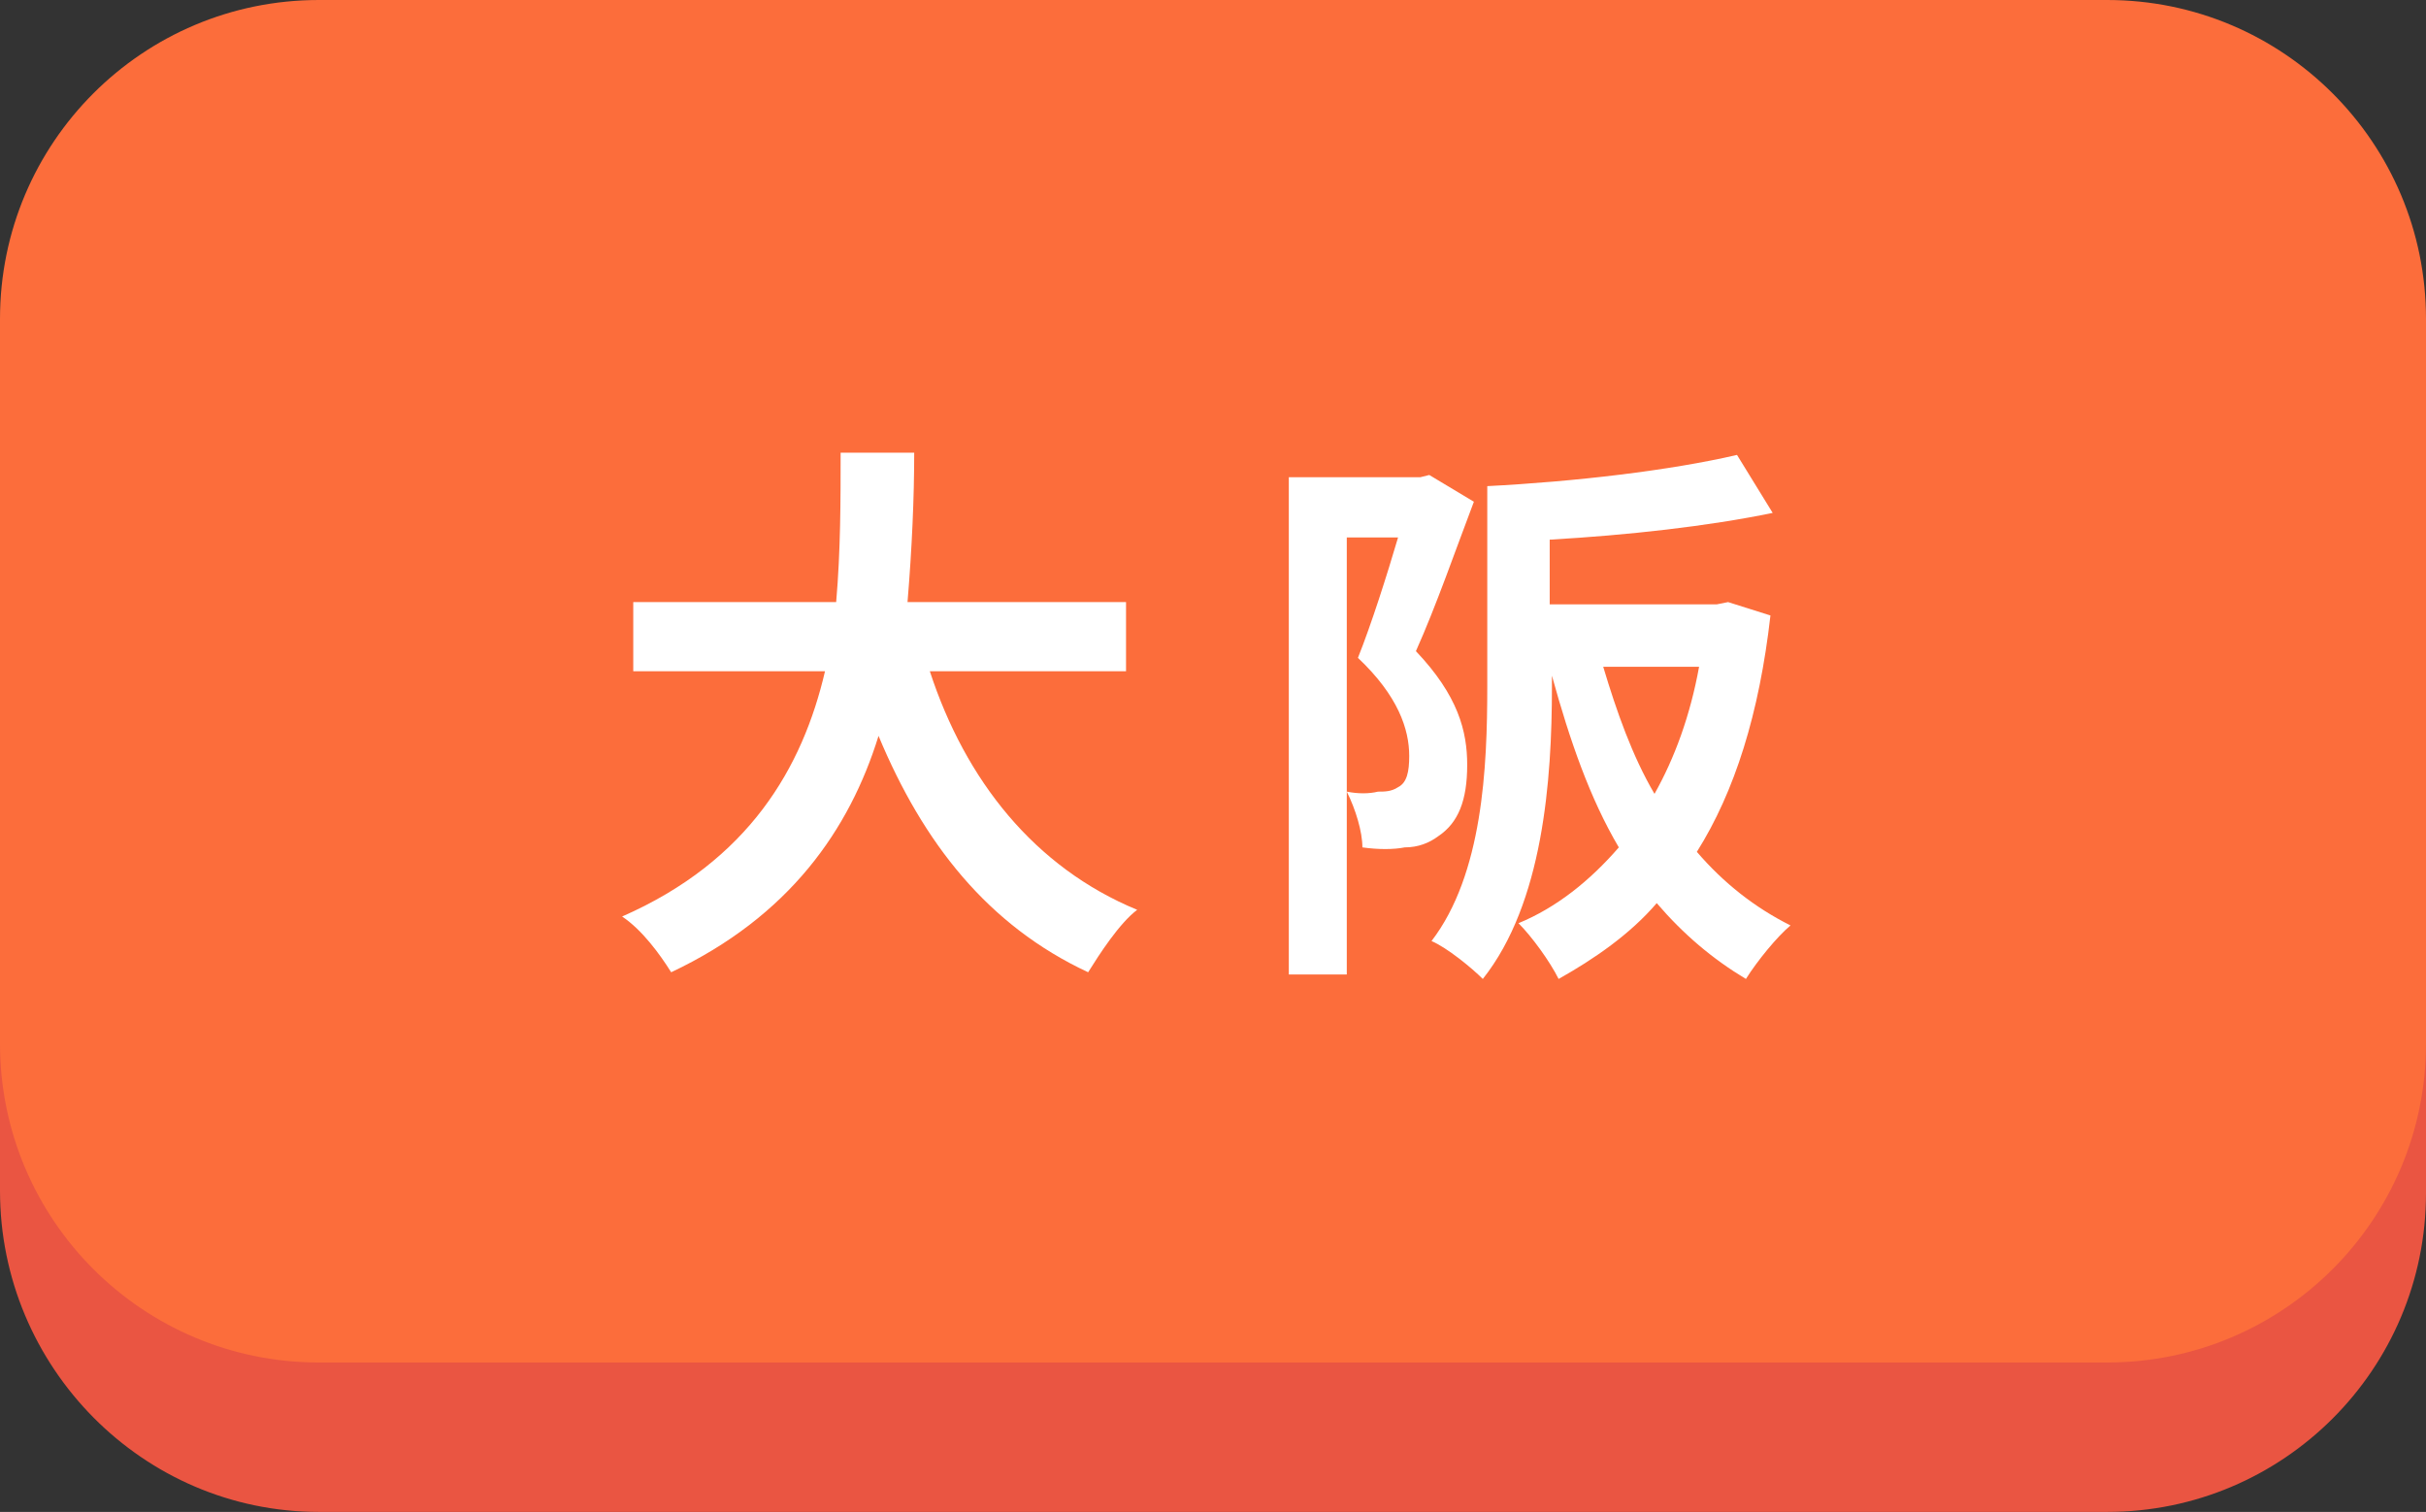
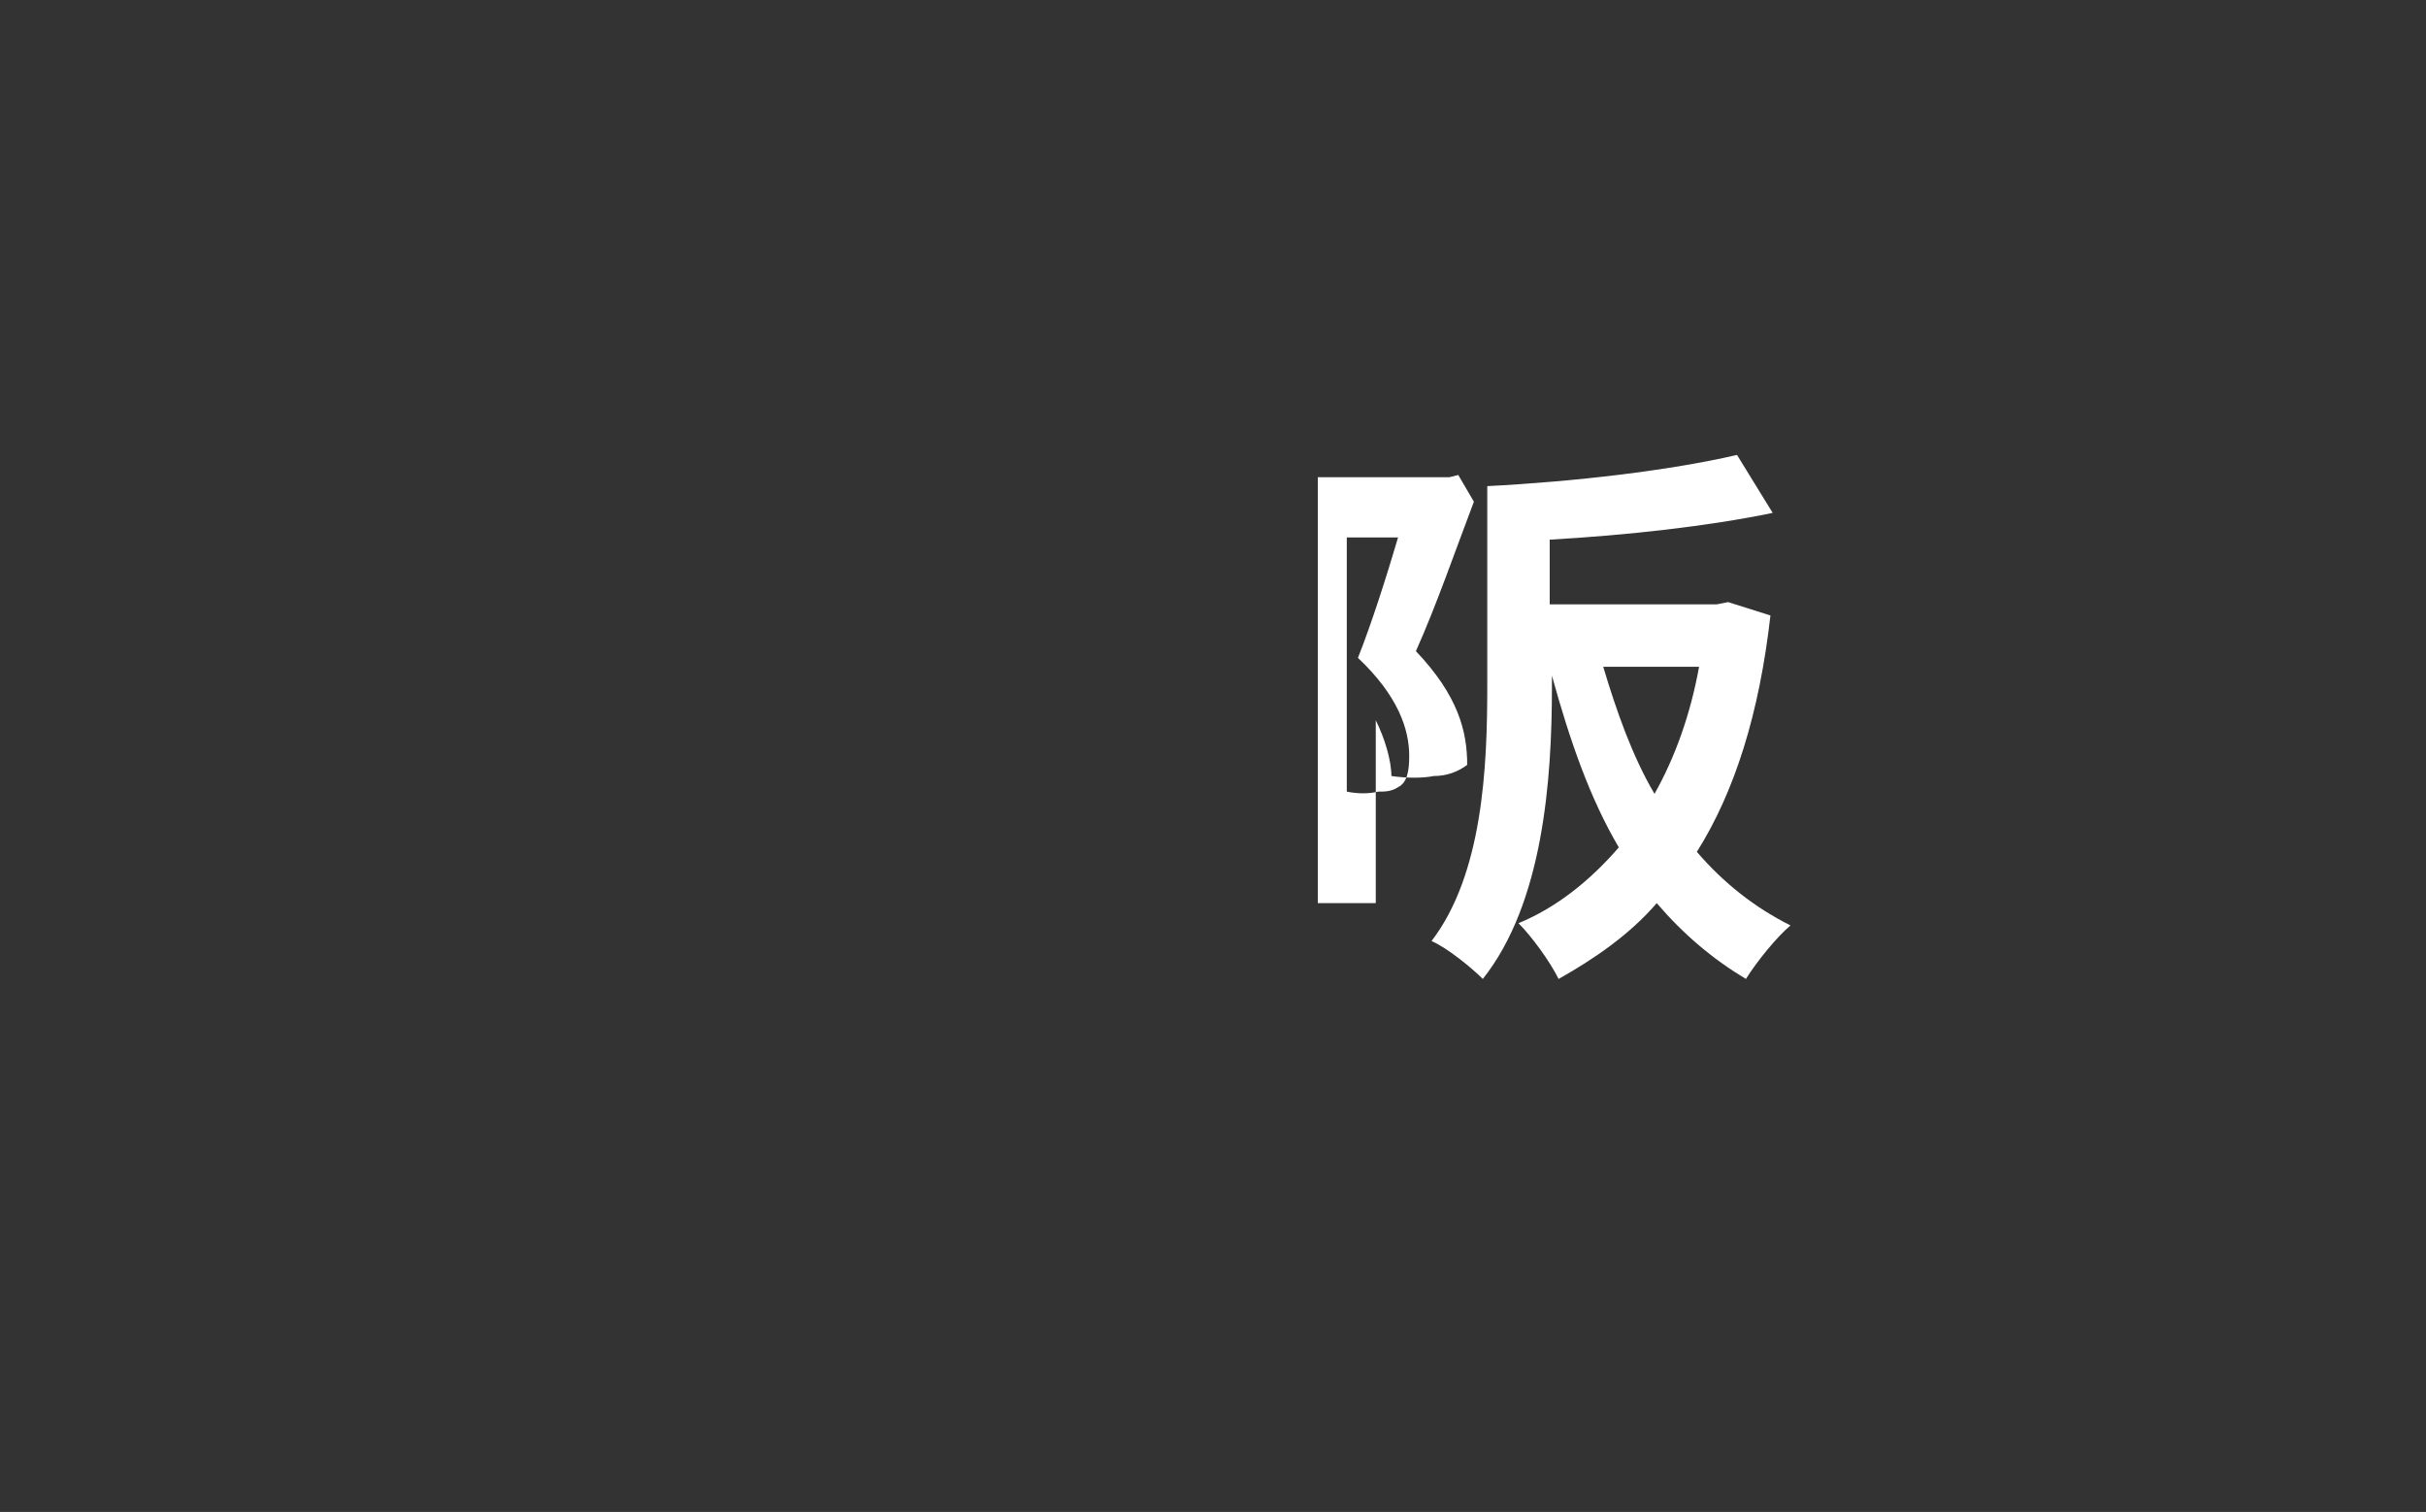
<svg xmlns="http://www.w3.org/2000/svg" version="1.1" id="_レイヤー_2" x="0px" y="0px" viewBox="0 0 108.8 67.8" style="enable-background:new 0 0 108.8 67.8;" xml:space="preserve">
  <rect x="0" y="0" width="108.8" height="67.8" fill="#333333" stroke="none" />
  <style type="text/css">
	.st0{fill:#EA5542;}
	.st1{fill:#FC6D3B;}
	.st2{fill:#FFFFFF;}
</style>
  <g id="_レイヤー_1-2">
-     <path class="st0" d="M14.3,6.7h80.2c7.9,0,14.3,6.4,14.3,14.3v32.5c0,7.9-6.4,14.3-14.3,14.3H14.3C6.4,67.8,0,61.3,0,53.4V21   C0,13.1,6.4,6.7,14.3,6.7z" />
-     <path class="st1" d="M14.3,0h80.2c7.9,0,14.3,6.4,14.3,14.3v32.5c0,7.9-6.4,14.3-14.3,14.3H14.3C6.4,61.1,0,54.7,0,46.8V14.3   C0,6.4,6.4,0,14.3,0z" />
-   </g>
+     </g>
  <g>
    <g>
-       <path class="st2" d="M41.7,30.1c1.6,4.9,4.7,8.8,9.3,10.7c-0.8,0.6-1.7,2-2.2,2.8c-4.5-2.1-7.4-5.8-9.4-10.6    c-1.3,4.2-4,8.1-9.3,10.6c-0.5-0.8-1.3-1.9-2.2-2.5c5.7-2.5,8.1-6.7,9.1-11h-8.6V27h9.1c0.2-2.3,0.2-4.6,0.2-6.7H41    c0,2-0.1,4.3-0.3,6.7h9.8v3.1H41.7z" />
-       <path class="st2" d="M66.1,22.5c-0.8,2.1-1.7,4.7-2.6,6.7c1.9,2,2.3,3.6,2.3,5.1c0,1.6-0.4,2.6-1.3,3.2c-0.4,0.3-0.9,0.5-1.5,0.5    c-0.5,0.1-1.2,0.1-1.9,0c0-0.7-0.3-1.7-0.7-2.5v8.2h-2.6V21.4h5.9l0.4-0.1L66.1,22.5z M60.4,35.5c0.5,0.1,1,0.1,1.4,0    c0.3,0,0.6,0,0.9-0.2c0.4-0.2,0.5-0.7,0.5-1.4c0-1.2-0.5-2.7-2.3-4.4c0.6-1.5,1.3-3.7,1.8-5.4h-2.3V35.5z M79.4,27.6    c-0.5,4.4-1.6,7.9-3.3,10.6c1.2,1.4,2.6,2.5,4.2,3.3c-0.6,0.5-1.5,1.6-2,2.4c-1.5-0.9-2.8-2-4-3.4c-1.2,1.4-2.8,2.5-4.4,3.4    c-0.4-0.8-1.2-1.9-1.8-2.5c1.7-0.7,3.2-1.9,4.5-3.4c-1.3-2.2-2.2-4.8-3-7.7v0.5c0,4.2-0.4,9.7-3.1,13.1c-0.5-0.5-1.6-1.4-2.3-1.7    c2.3-3,2.5-7.8,2.5-11.4v-9c3.9-0.2,8.2-0.7,11.2-1.4l1.6,2.6c-2.9,0.6-6.5,1-10,1.2v2.9h7.5l0.5-0.1L79.4,27.6z M71.9,29.9    c0.6,2,1.3,4,2.3,5.7c0.9-1.6,1.6-3.5,2-5.7H71.9z" />
+       <path class="st2" d="M66.1,22.5c-0.8,2.1-1.7,4.7-2.6,6.7c1.9,2,2.3,3.6,2.3,5.1c-0.4,0.3-0.9,0.5-1.5,0.5    c-0.5,0.1-1.2,0.1-1.9,0c0-0.7-0.3-1.7-0.7-2.5v8.2h-2.6V21.4h5.9l0.4-0.1L66.1,22.5z M60.4,35.5c0.5,0.1,1,0.1,1.4,0    c0.3,0,0.6,0,0.9-0.2c0.4-0.2,0.5-0.7,0.5-1.4c0-1.2-0.5-2.7-2.3-4.4c0.6-1.5,1.3-3.7,1.8-5.4h-2.3V35.5z M79.4,27.6    c-0.5,4.4-1.6,7.9-3.3,10.6c1.2,1.4,2.6,2.5,4.2,3.3c-0.6,0.5-1.5,1.6-2,2.4c-1.5-0.9-2.8-2-4-3.4c-1.2,1.4-2.8,2.5-4.4,3.4    c-0.4-0.8-1.2-1.9-1.8-2.5c1.7-0.7,3.2-1.9,4.5-3.4c-1.3-2.2-2.2-4.8-3-7.7v0.5c0,4.2-0.4,9.7-3.1,13.1c-0.5-0.5-1.6-1.4-2.3-1.7    c2.3-3,2.5-7.8,2.5-11.4v-9c3.9-0.2,8.2-0.7,11.2-1.4l1.6,2.6c-2.9,0.6-6.5,1-10,1.2v2.9h7.5l0.5-0.1L79.4,27.6z M71.9,29.9    c0.6,2,1.3,4,2.3,5.7c0.9-1.6,1.6-3.5,2-5.7H71.9z" />
    </g>
  </g>
</svg>